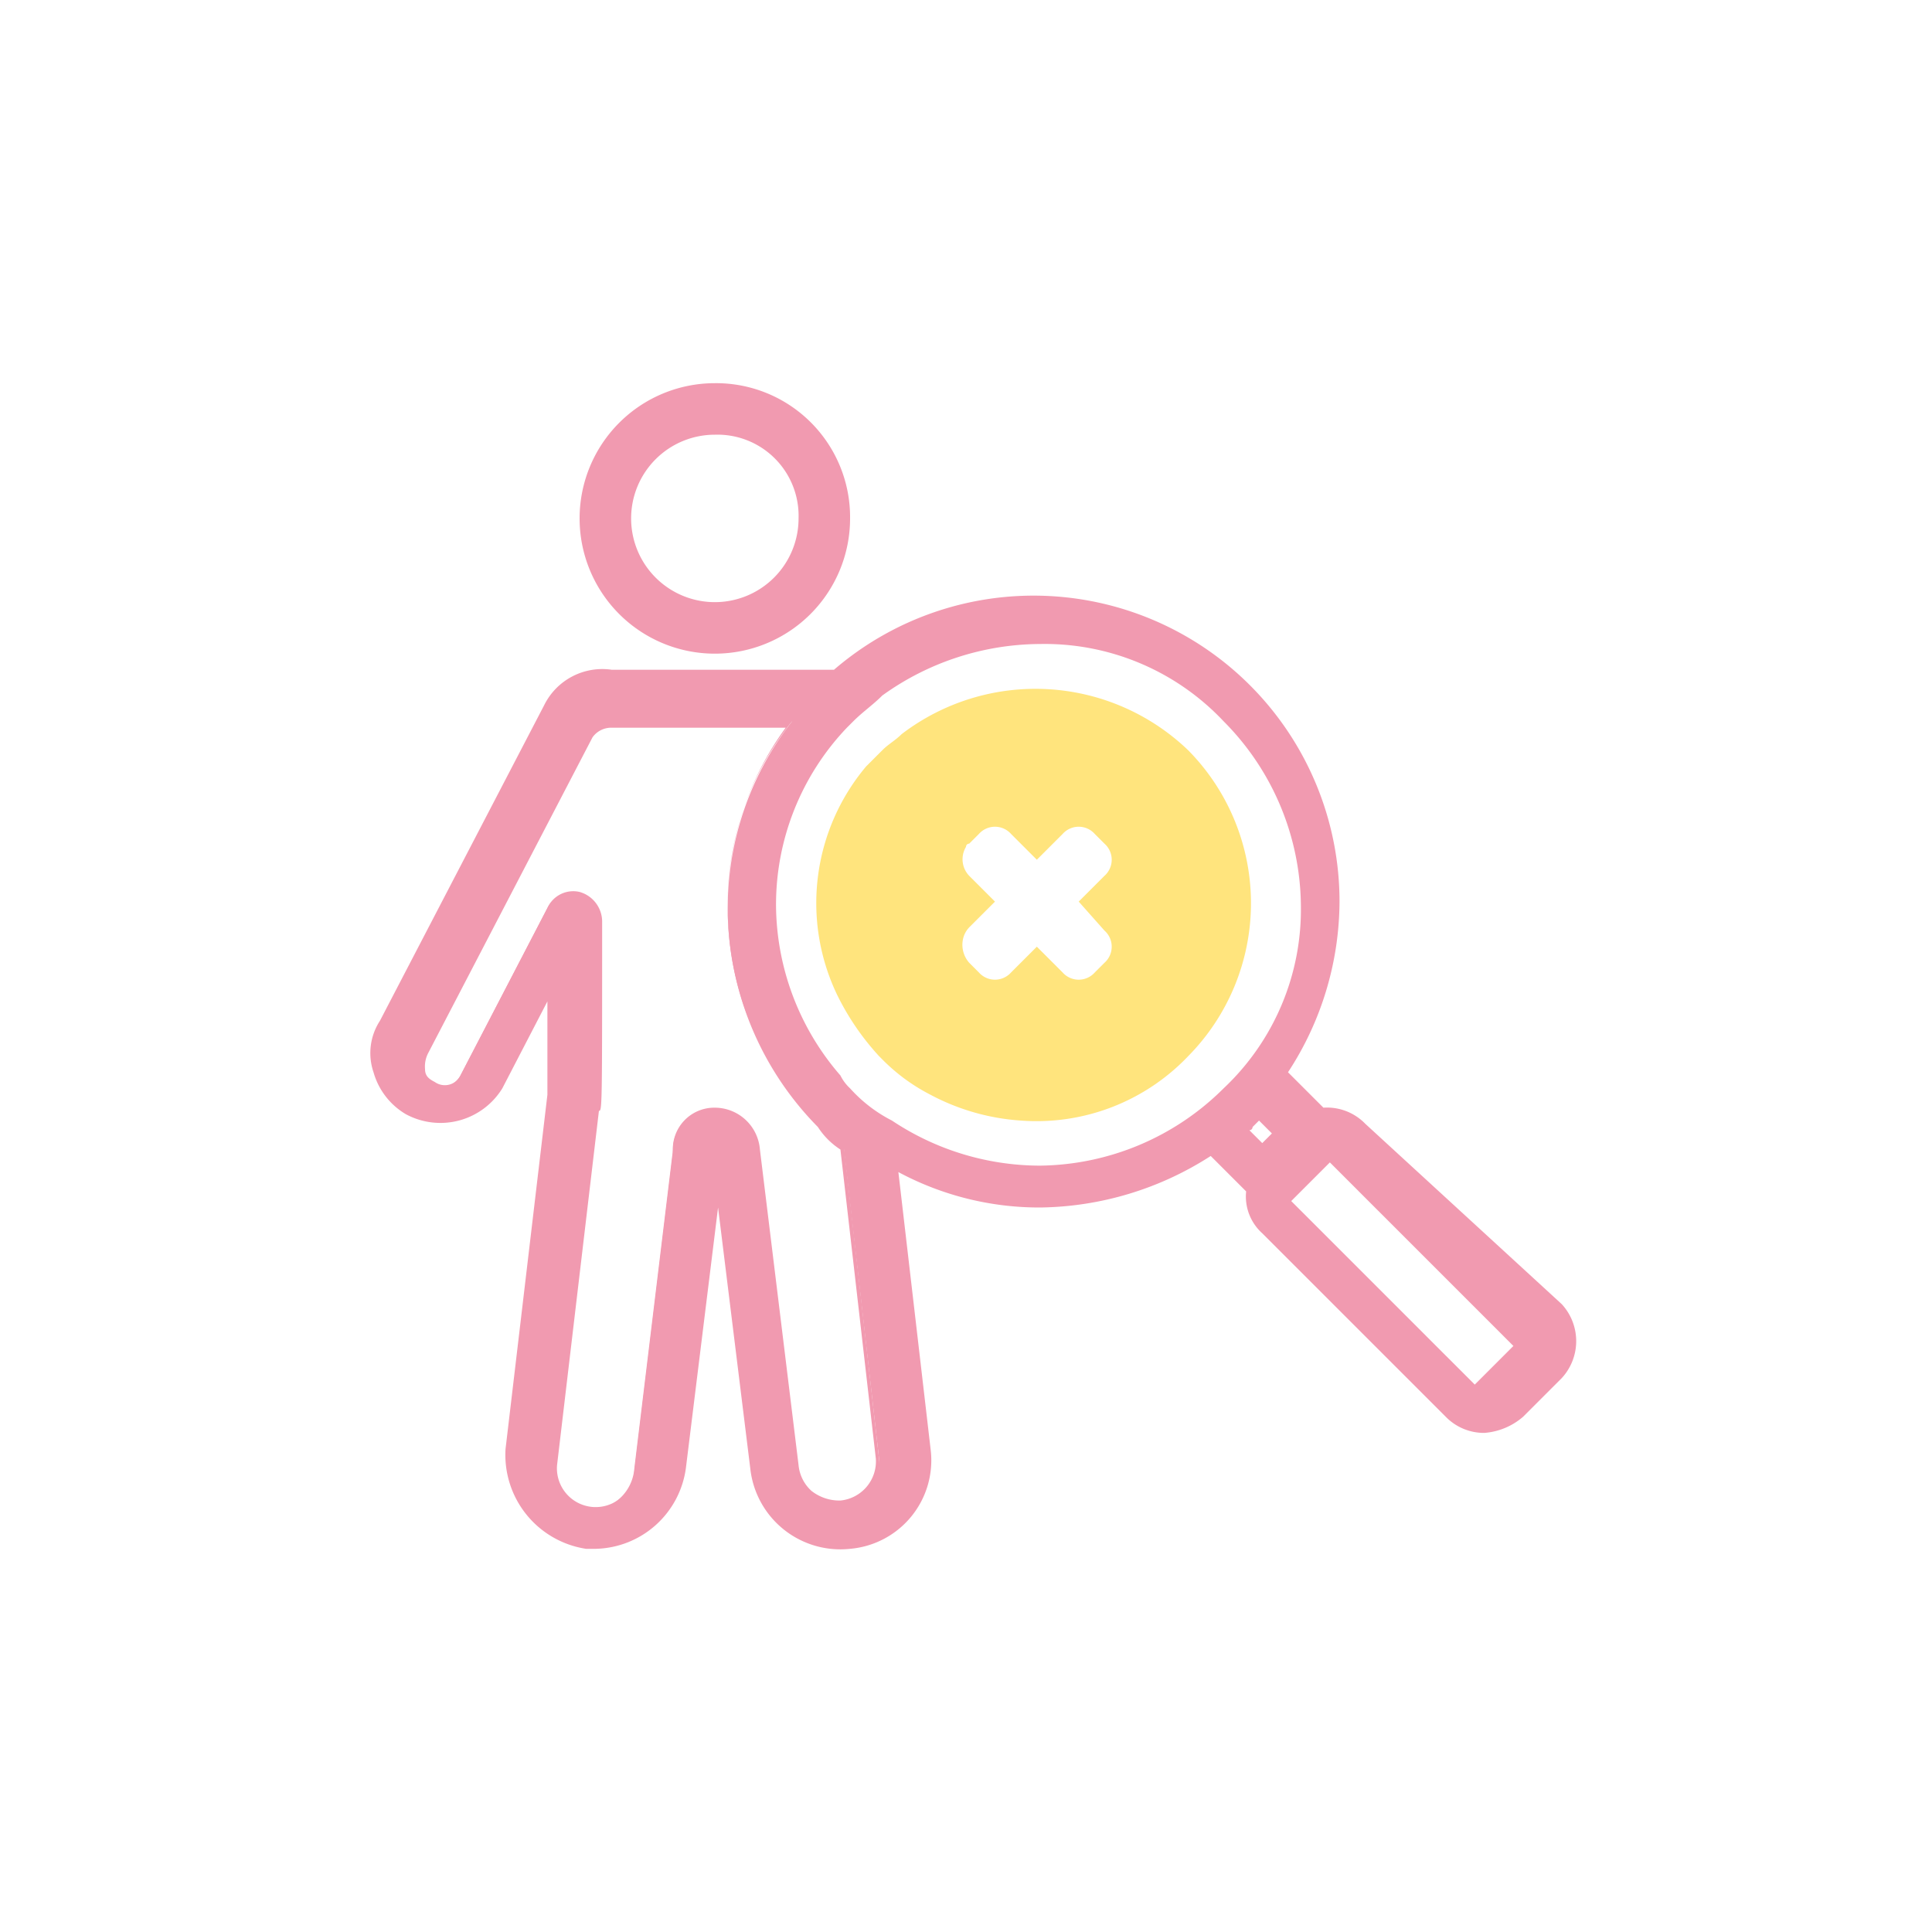
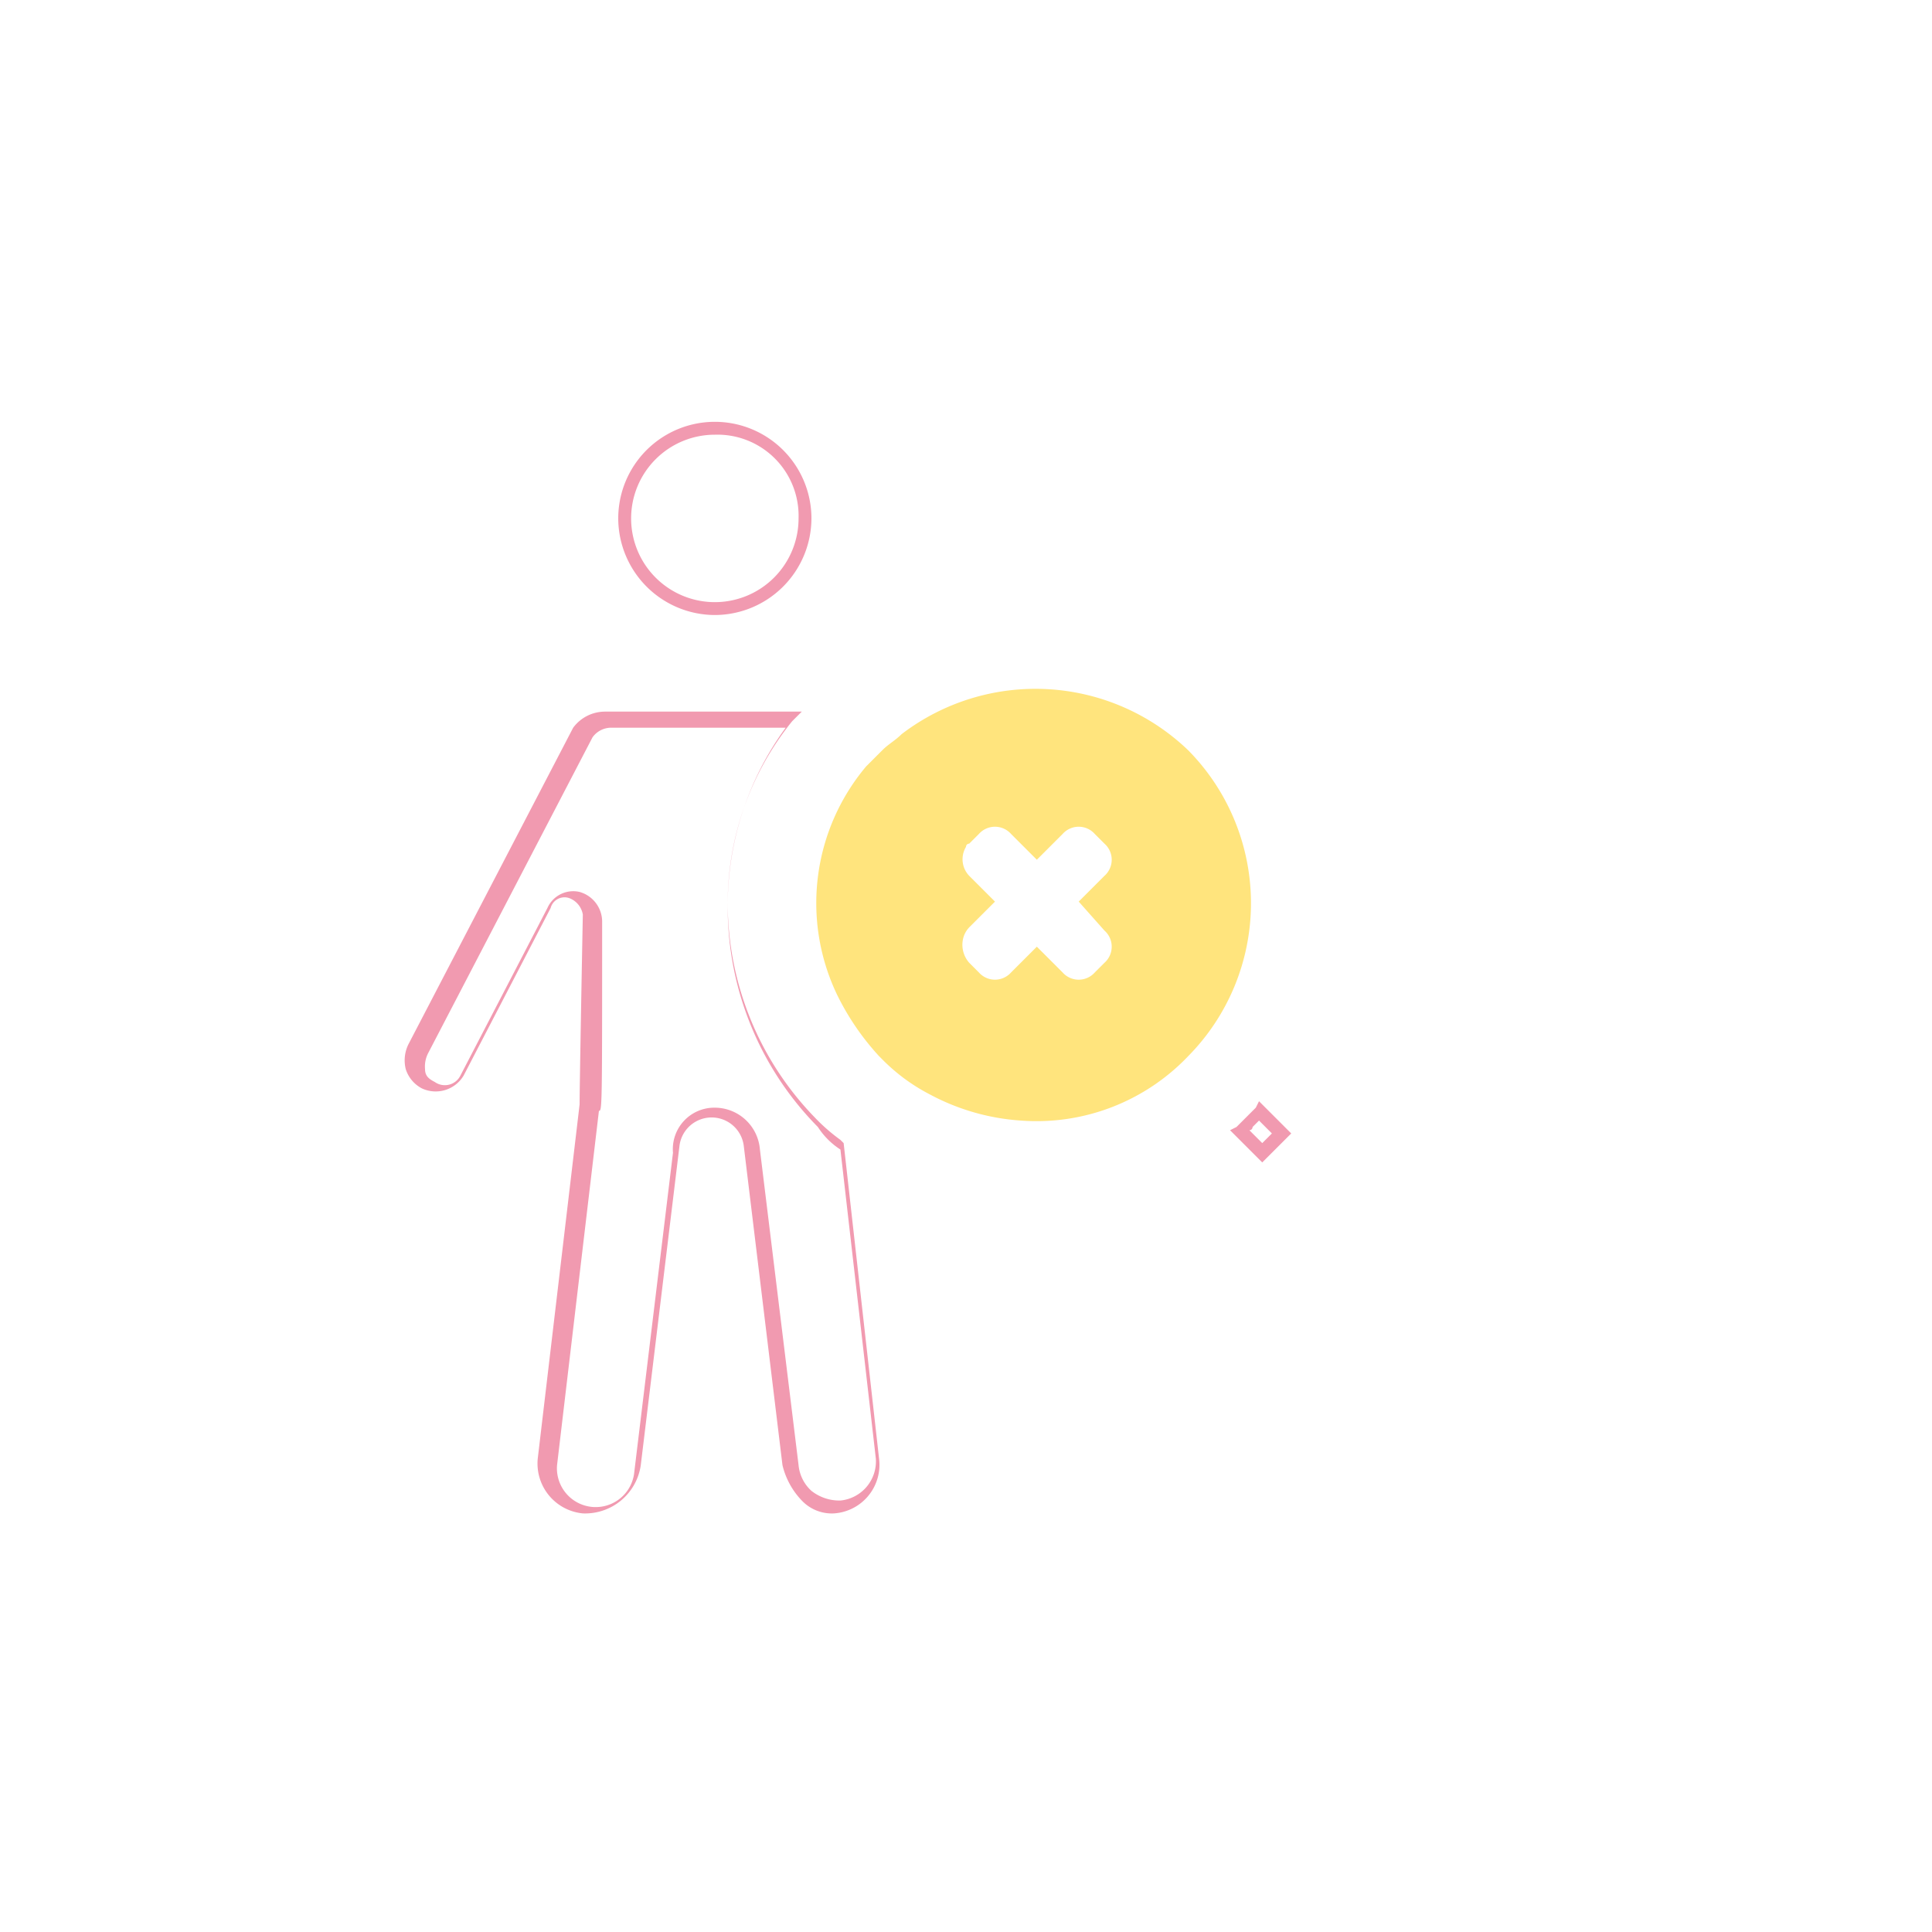
<svg xmlns="http://www.w3.org/2000/svg" width="60" height="60" viewBox="0 0 60 60">
  <g id="nayami_ico4_on" transform="translate(-1427.1 -734.4)">
    <circle id="楕円形_10" data-name="楕円形 10" cx="30" cy="30" r="30" transform="translate(1427.1 734.4)" fill="none" />
    <path id="パス_419" data-name="パス 419" d="M342.3,142.5a3.009,3.009,0,0,1-3-3,3,3,0,0,1,6,0A3.009,3.009,0,0,1,342.3,142.5Zm0-5.6a2.6,2.6,0,1,0,2.6,2.6A2.521,2.521,0,0,0,342.3,136.9Z" transform="translate(1107 611)" fill="#f19ab0" />
    <path id="パス_420" data-name="パス 420" d="M346,170.4a1.284,1.284,0,0,1-1-.4,2.384,2.384,0,0,1-.6-1.1l-1.2-9.9a1.006,1.006,0,0,0-2,0l-1.2,9.9a1.746,1.746,0,0,1-1.8,1.5,1.556,1.556,0,0,1-1.4-1.7l1.3-11c0-.1,0-.6.1-5.9a.664.664,0,0,0-.4-.5.446.446,0,0,0-.6.3l-2.7,5.2a1.011,1.011,0,0,1-1.3.4,1.024,1.024,0,0,1-.5-.6,1.128,1.128,0,0,1,.1-.8l5.1-9.8a1.231,1.231,0,0,1,1-.5H345l-.3.3a9,9,0,0,0-2,5.7,9.564,9.564,0,0,0,2.7,6.6,5.718,5.718,0,0,0,.8.7l.1.1,1.1,9.8a1.512,1.512,0,0,1-1.4,1.7Zm-3.7-12.6a1.408,1.408,0,0,1,1.4,1.3l1.2,9.8a1.235,1.235,0,0,0,.4.8,1.4,1.4,0,0,0,.9.3,1.221,1.221,0,0,0,1.1-1.3l-1.1-9.6a2.337,2.337,0,0,1-.7-.7,9.7,9.7,0,0,1-2.8-6.8,9.356,9.356,0,0,1,1.8-5.6h-5.4a.713.713,0,0,0-.6.3l-5.1,9.8a.9.9,0,0,0-.1.5c0,.2.1.3.3.4a.54.54,0,0,0,.8-.2l2.7-5.2a.877.877,0,0,1,1-.5.961.961,0,0,1,.7.9c0,5.8,0,5.9-.1,5.9l-1.3,11a1.2,1.2,0,1,0,2.4.2l1.2-9.9A1.288,1.288,0,0,1,342.3,157.8Z" transform="translate(1107 611)" fill="#f19ab0" />
-     <path id="パス_421" data-name="パス 421" d="M365.9,166.8a.367.367,0,0,1-.3-.1l-5.7-5.7a.375.375,0,0,1,0-.6l1.2-1.2c.2-.2.5-.2.6,0l5.7,5.7a.5.5,0,0,1,0,.6l-1.2,1.2C366.1,166.7,366,166.8,365.9,166.8Zm-4.5-7.3-1.2,1.2,5.7,5.7,1.2-1.2-5.7-5.7Z" transform="translate(1107 611)" fill="#f19ab0" />
    <path id="パス_422" data-name="パス 422" d="M359.3,159.5l-1-1,.2-.1.3-.3.3-.3.1-.2,1,1Zm-.4-1,.4.4.3-.3-.4-.4-.2.2h0A.1.1,0,0,1,358.9,158.5Z" transform="translate(1107 611)" fill="#f19ab0" />
    <path id="パス_423" data-name="パス 423" d="M348.1,146.2c-.2.2-.4.3-.6.5l-.5.5a6.592,6.592,0,0,0-.9,7.1,8.015,8.015,0,0,0,1.3,1.9l.1.1a5.826,5.826,0,0,0,1.5,1.1,6.937,6.937,0,0,0,2.8.8,6.5,6.5,0,0,0,5.2-2,6.76,6.76,0,0,0,0-9.5A6.846,6.846,0,0,0,348.1,146.2Zm6.3,6.1a.668.668,0,0,1,0,1l-.3.3a.668.668,0,0,1-1,0l-.8-.8-.4.4-.4.4a.668.668,0,0,1-1,0h0l-.3-.3a.844.844,0,0,1-.2-.7.758.758,0,0,1,.2-.4l.8-.8h0l-.1-.1-.7-.7a.744.744,0,0,1-.1-.9.1.1,0,0,1,.1-.1l.3-.3a.668.668,0,0,1,1,0l.8.8.8-.8a.668.668,0,0,1,1,0l.3.3a.668.668,0,0,1,0,1l-.8.8Z" transform="translate(1107 611)" fill="#ffe47d" />
-     <path id="パス_424" data-name="パス 424" d="M342.3,135.3a4.2,4.2,0,1,0,4.2,4.2A4.161,4.161,0,0,0,342.3,135.3Zm0,7a2.8,2.8,0,0,1-2.8-2.8,2.862,2.862,0,0,1,2.8-2.8,2.8,2.8,0,0,1,0,5.6Z" transform="translate(1107 611)" fill="#f19ab0" />
-     <path id="パス_425" data-name="パス 425" d="M362.5,158.3a1.656,1.656,0,0,0-1.3-.5l-1.1-1.1a9.722,9.722,0,0,0,1.6-5.3,9.5,9.5,0,0,0-15.7-7.2h-6.9a2.013,2.013,0,0,0-2.1,1.1h0l-5.1,9.8a1.839,1.839,0,0,0-.2,1.6,2.209,2.209,0,0,0,1,1.3,2.258,2.258,0,0,0,3-.8h0l1.4-2.7v2.9l-1.3,11h0a2.951,2.951,0,0,0,2.5,3.1h.3a2.893,2.893,0,0,0,2.8-2.5l1-8.1,1,8.1a2.814,2.814,0,0,0,3.1,2.5,2.758,2.758,0,0,0,2.5-3.1h0l-1-8.6a9.257,9.257,0,0,0,4.4,1.1,9.981,9.981,0,0,0,5.3-1.6l1.1,1.1a1.536,1.536,0,0,0,.5,1.3l5.7,5.7a1.656,1.656,0,0,0,1.2.5,2.078,2.078,0,0,0,1.2-.5l1.2-1.2a1.694,1.694,0,0,0,0-2.3Zm-16-1.1a1.38,1.38,0,0,1-.3-.4,8.133,8.133,0,0,1-2-5.3,7.967,7.967,0,0,1,2.2-5.5l.2-.2c.3-.3.6-.5.9-.8a8.441,8.441,0,0,1,4.9-1.6,7.629,7.629,0,0,1,5.7,2.4,8.2,8.2,0,0,1,2.4,5.7,7.629,7.629,0,0,1-2.4,5.7,8.2,8.2,0,0,1-5.7,2.4,8.3,8.3,0,0,1-4.6-1.4A4.485,4.485,0,0,1,346.5,157.2Zm.9,11.5a1.367,1.367,0,0,1-1.3,1.5,1.689,1.689,0,0,1-1-.3,1.193,1.193,0,0,1-.5-.9h0l-1.2-9.9a1.2,1.2,0,0,0-2.4,0l-1.2,9.9h0a1.4,1.4,0,1,1-2.8-.2l1.3-11h0c0-.1,0-.1.1-5.9a.752.752,0,0,0-.5-.7.735.735,0,0,0-.8.4l-2.7,5.2a.8.8,0,0,1-1.1.3,1,1,0,0,1-.4-.5.661.661,0,0,1,.1-.6h0l5.1-9.8a.909.909,0,0,1,.8-.4h5.8a9.413,9.413,0,0,0,.8,12.5,5.008,5.008,0,0,0,.8.7Zm11.9-9.5-.7-.7.3-.3.3-.3.7.7Zm7.9,6.1-1.2,1.2a.187.187,0,0,1-.3,0l-5.7-5.7a.187.187,0,0,1,0-.3l1.2-1.2a.349.349,0,0,1,.2-.1c.1,0,.1,0,.2.1l5.7,5.7A.368.368,0,0,1,367.2,165.3Z" transform="translate(1107 611)" fill="#f19ab0" />
  </g>
</svg>